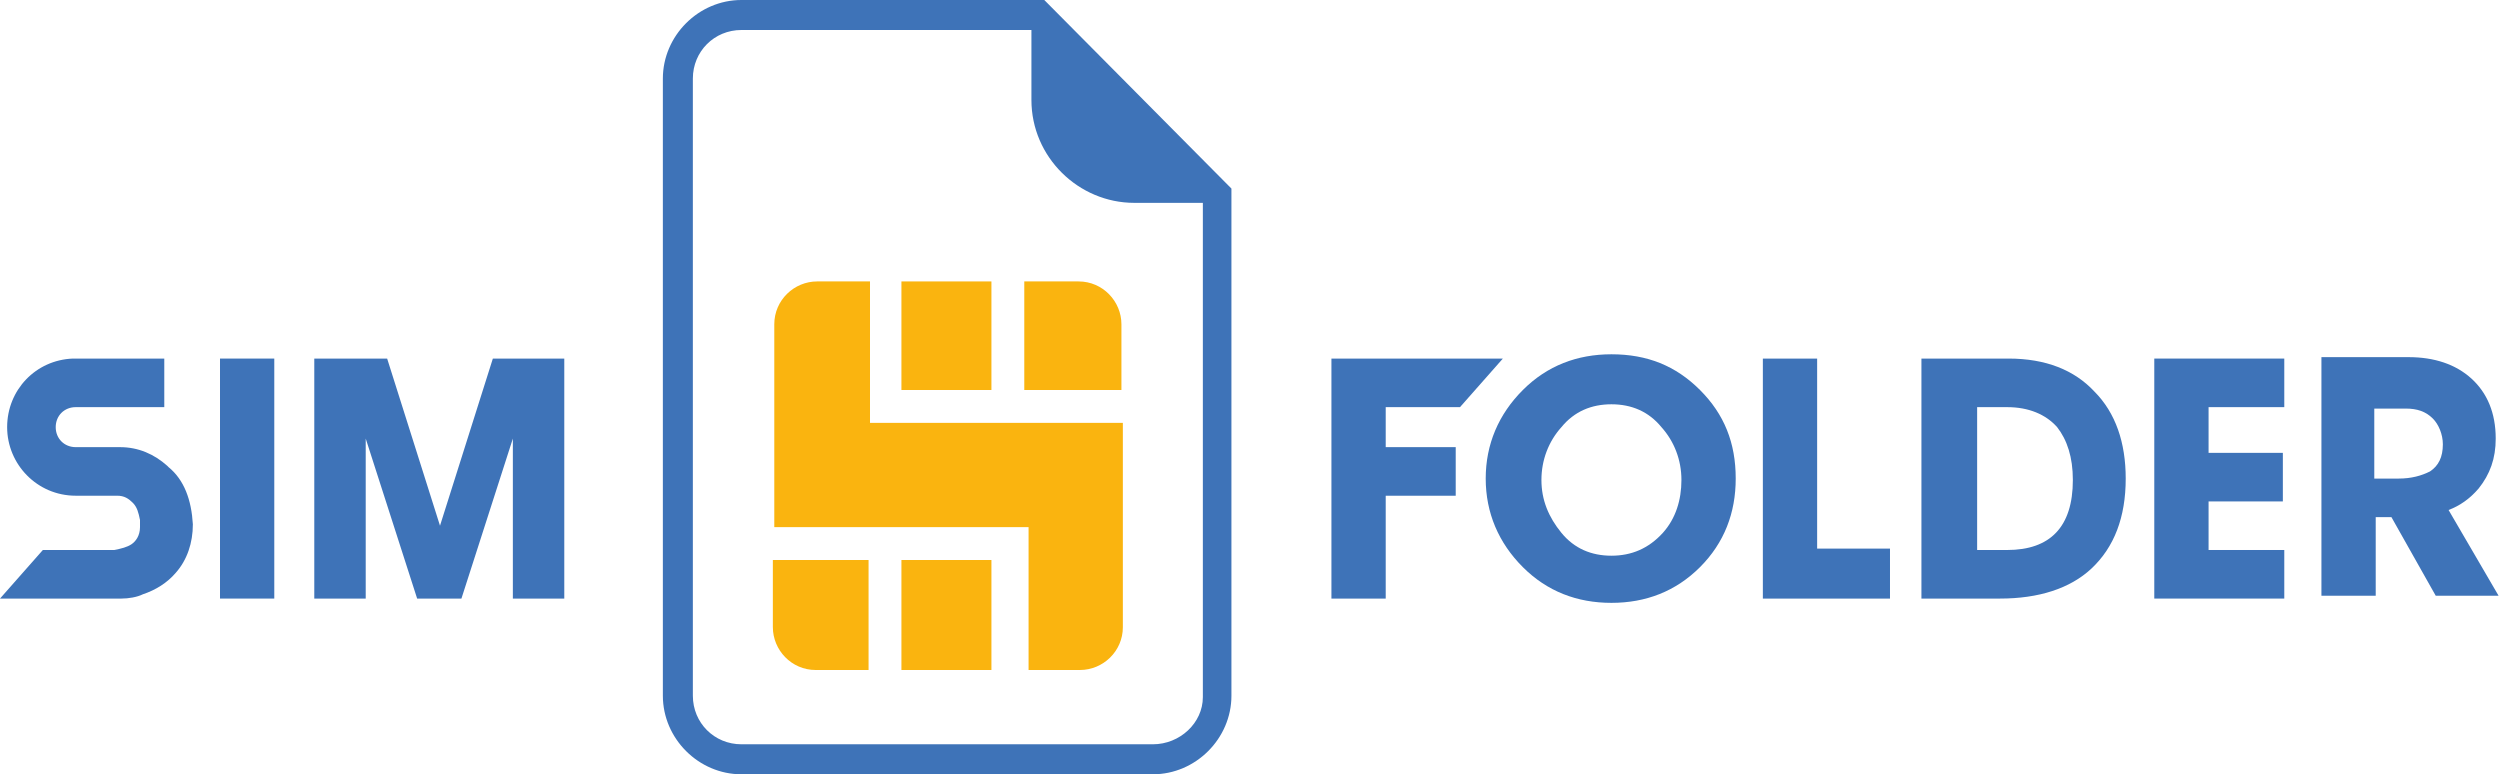
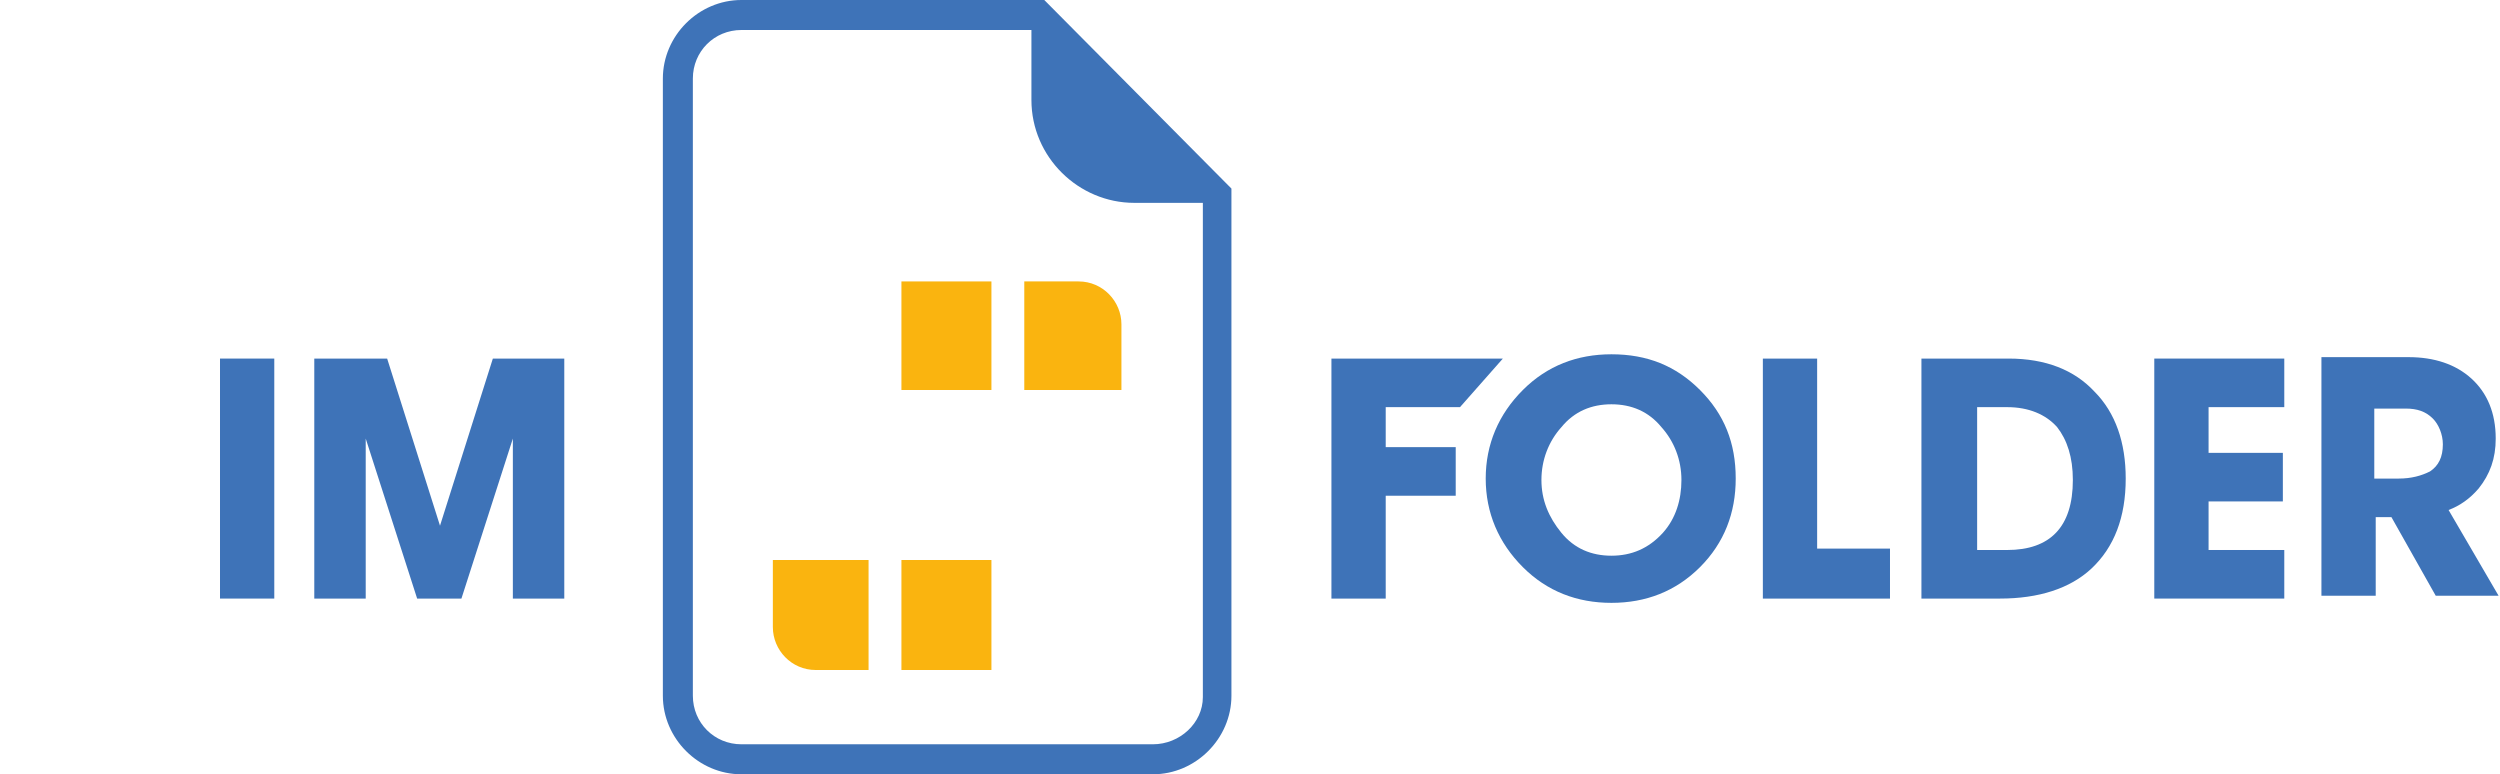
<svg xmlns="http://www.w3.org/2000/svg" version="1.1" id="Слой_1" x="0px" y="0px" viewBox="0 0 175 54.2" style="enable-background:new 0 0 175 54.2;" xml:space="preserve">
  <style type="text/css">
	.st0{fill:#3E73B8;}
	.st1{fill:#FAB40F;}
</style>
  <path class="st0" d="M19.2,41.9h-3.8V25.1h3.8V41.9z" />
  <path class="st0" d="M112.8,42.2c-2.4,0-4.5-0.8-6.2-2.5c-1.7-1.7-2.6-3.8-2.6-6.2c0-2.4,0.9-4.5,2.6-6.2c1.7-1.7,3.8-2.5,6.2-2.5  c2.5,0,4.5,0.8,6.2,2.5c1.7,1.7,2.5,3.7,2.5,6.2c0,2.4-0.8,4.5-2.5,6.2C117.3,41.4,115.2,42.2,112.8,42.2z M112.8,28.3  c-1.4,0-2.6,0.5-3.5,1.6c-0.9,1-1.4,2.3-1.4,3.7c0,1.4,0.5,2.6,1.4,3.7c0.9,1.1,2.1,1.6,3.5,1.6c1.4,0,2.6-0.5,3.6-1.6  c0.9-1,1.3-2.3,1.3-3.7c0-1.4-0.5-2.7-1.4-3.7C115.4,28.8,114.2,28.3,112.8,28.3z" />
  <path class="st0" d="M132.3,41.9h-8.9V25.1h3.8v13.3h5.1V41.9z" />
  <path class="st0" d="M148.8,33.5c0,2.7-0.8,4.8-2.4,6.3c-1.5,1.4-3.7,2.1-6.4,2.1h-5.5V25.1h6.1c2.6,0,4.6,0.8,6,2.3  C148.1,28.9,148.8,31,148.8,33.5z M145.1,33.6c0-1.6-0.4-2.8-1.1-3.7c-0.8-0.9-2-1.4-3.5-1.4h-2.1v10h2.1  C143.5,38.5,145.1,36.9,145.1,33.6z" />
  <path class="st0" d="M159.9,41.9h-9.1V25.1h9.1v3.4h-5.3v3.2h5.2v3.4h-5.2v3.4h5.3V41.9z" />
  <g>
    <path class="st1" d="M75.5,19.7h-3.8v7.6h6.8v-4.6C78.5,21.1,77.2,19.7,75.5,19.7z" />
    <path class="st1" d="M54.1,43.9c0,1.6,1.3,3,3,3h3.7v-7.7h-6.7V43.9z" />
    <rect x="63.1" y="39.2" class="st1" width="6.3" height="7.7" />
    <rect x="63.1" y="19.7" class="st1" width="6.3" height="7.6" />
-     <path class="st1" d="M60.9,19.7h-3.7c-1.6,0-3,1.3-3,3v14.2h17.8v10h3.6c1.6,0,3-1.3,3-3V29.6H60.9V19.7z" />
  </g>
  <path class="st0" d="M73.1,0H51.9c-3,0-5.5,2.5-5.5,5.5v43.2c0,3,2.5,5.5,5.5,5.5h28.8c3,0,5.5-2.5,5.5-5.5V13.2L73.1,0z M80.7,52.1  H51.9c-1.9,0-3.4-1.5-3.4-3.4V5.5c0-1.9,1.5-3.4,3.4-3.4h20.3c0,0.1,0,0.2,0,0.3v4.6c0,4,3.3,7.2,7.2,7.2H84c0.1,0,0.1,0,0.2,0v34.6  C84.2,50.6,82.6,52.1,80.7,52.1z" />
  <polygon class="st0" points="34.5,25.1 30.8,36.8 27.1,25.1 22,25.1 22,41.9 25.6,41.9 25.6,30.7 29.2,41.9 32.3,41.9 35.9,30.7   35.9,41.9 39.5,41.9 39.5,25.1 " />
  <polygon class="st0" points="101.9,31.3 97,31.3 97,28.5 102.2,28.5 105.2,25.1 93.2,25.1 93.2,41.9 97,41.9 97,34.7 101.9,34.7 " />
-   <path class="st0" d="M11.8,32.7c0,0-0.1-0.1-0.1-0.1c-0.9-0.8-2-1.3-3.3-1.3H5.3c-0.8,0-1.4-0.6-1.4-1.4c0-0.8,0.6-1.4,1.4-1.4  c0,0,6.2,0,6.2,0v-3.4H5.1v0c-2.6,0.1-4.6,2.2-4.6,4.8c0,2.6,2.1,4.8,4.8,4.8h2.9c0.5,0,0.8,0.2,1.1,0.5c0.3,0.3,0.4,0.7,0.5,1.2  v0.5c0,0.6-0.3,1-0.6,1.2c-0.3,0.2-0.7,0.3-1.2,0.4l-5,0h0l-3,3.4h8.5v0c0.5,0,1.1-0.1,1.5-0.3c0.9-0.3,1.7-0.8,2.3-1.5  c0.8-0.9,1.2-2.1,1.2-3.4C13.4,35,12.9,33.6,11.8,32.7z" />
  <path class="st0" d="M171.4,35.7c0.8-0.3,1.5-0.8,2.1-1.5c0.8-1,1.2-2.1,1.2-3.5c0-1.8-0.6-3.2-1.7-4.2c-1.1-1-2.6-1.5-4.4-1.5h-6.1  v16.7h3.8v-5.5h1.1l3.1,5.5h0.2h4.2L171.4,35.7z M170.1,33c-0.6,0.3-1.3,0.5-2.2,0.5h-1.7v-4.9h2.2c0.8,0,1.4,0.2,1.9,0.7  c0.4,0.4,0.7,1.1,0.7,1.8C171,32,170.7,32.6,170.1,33z" />
</svg>